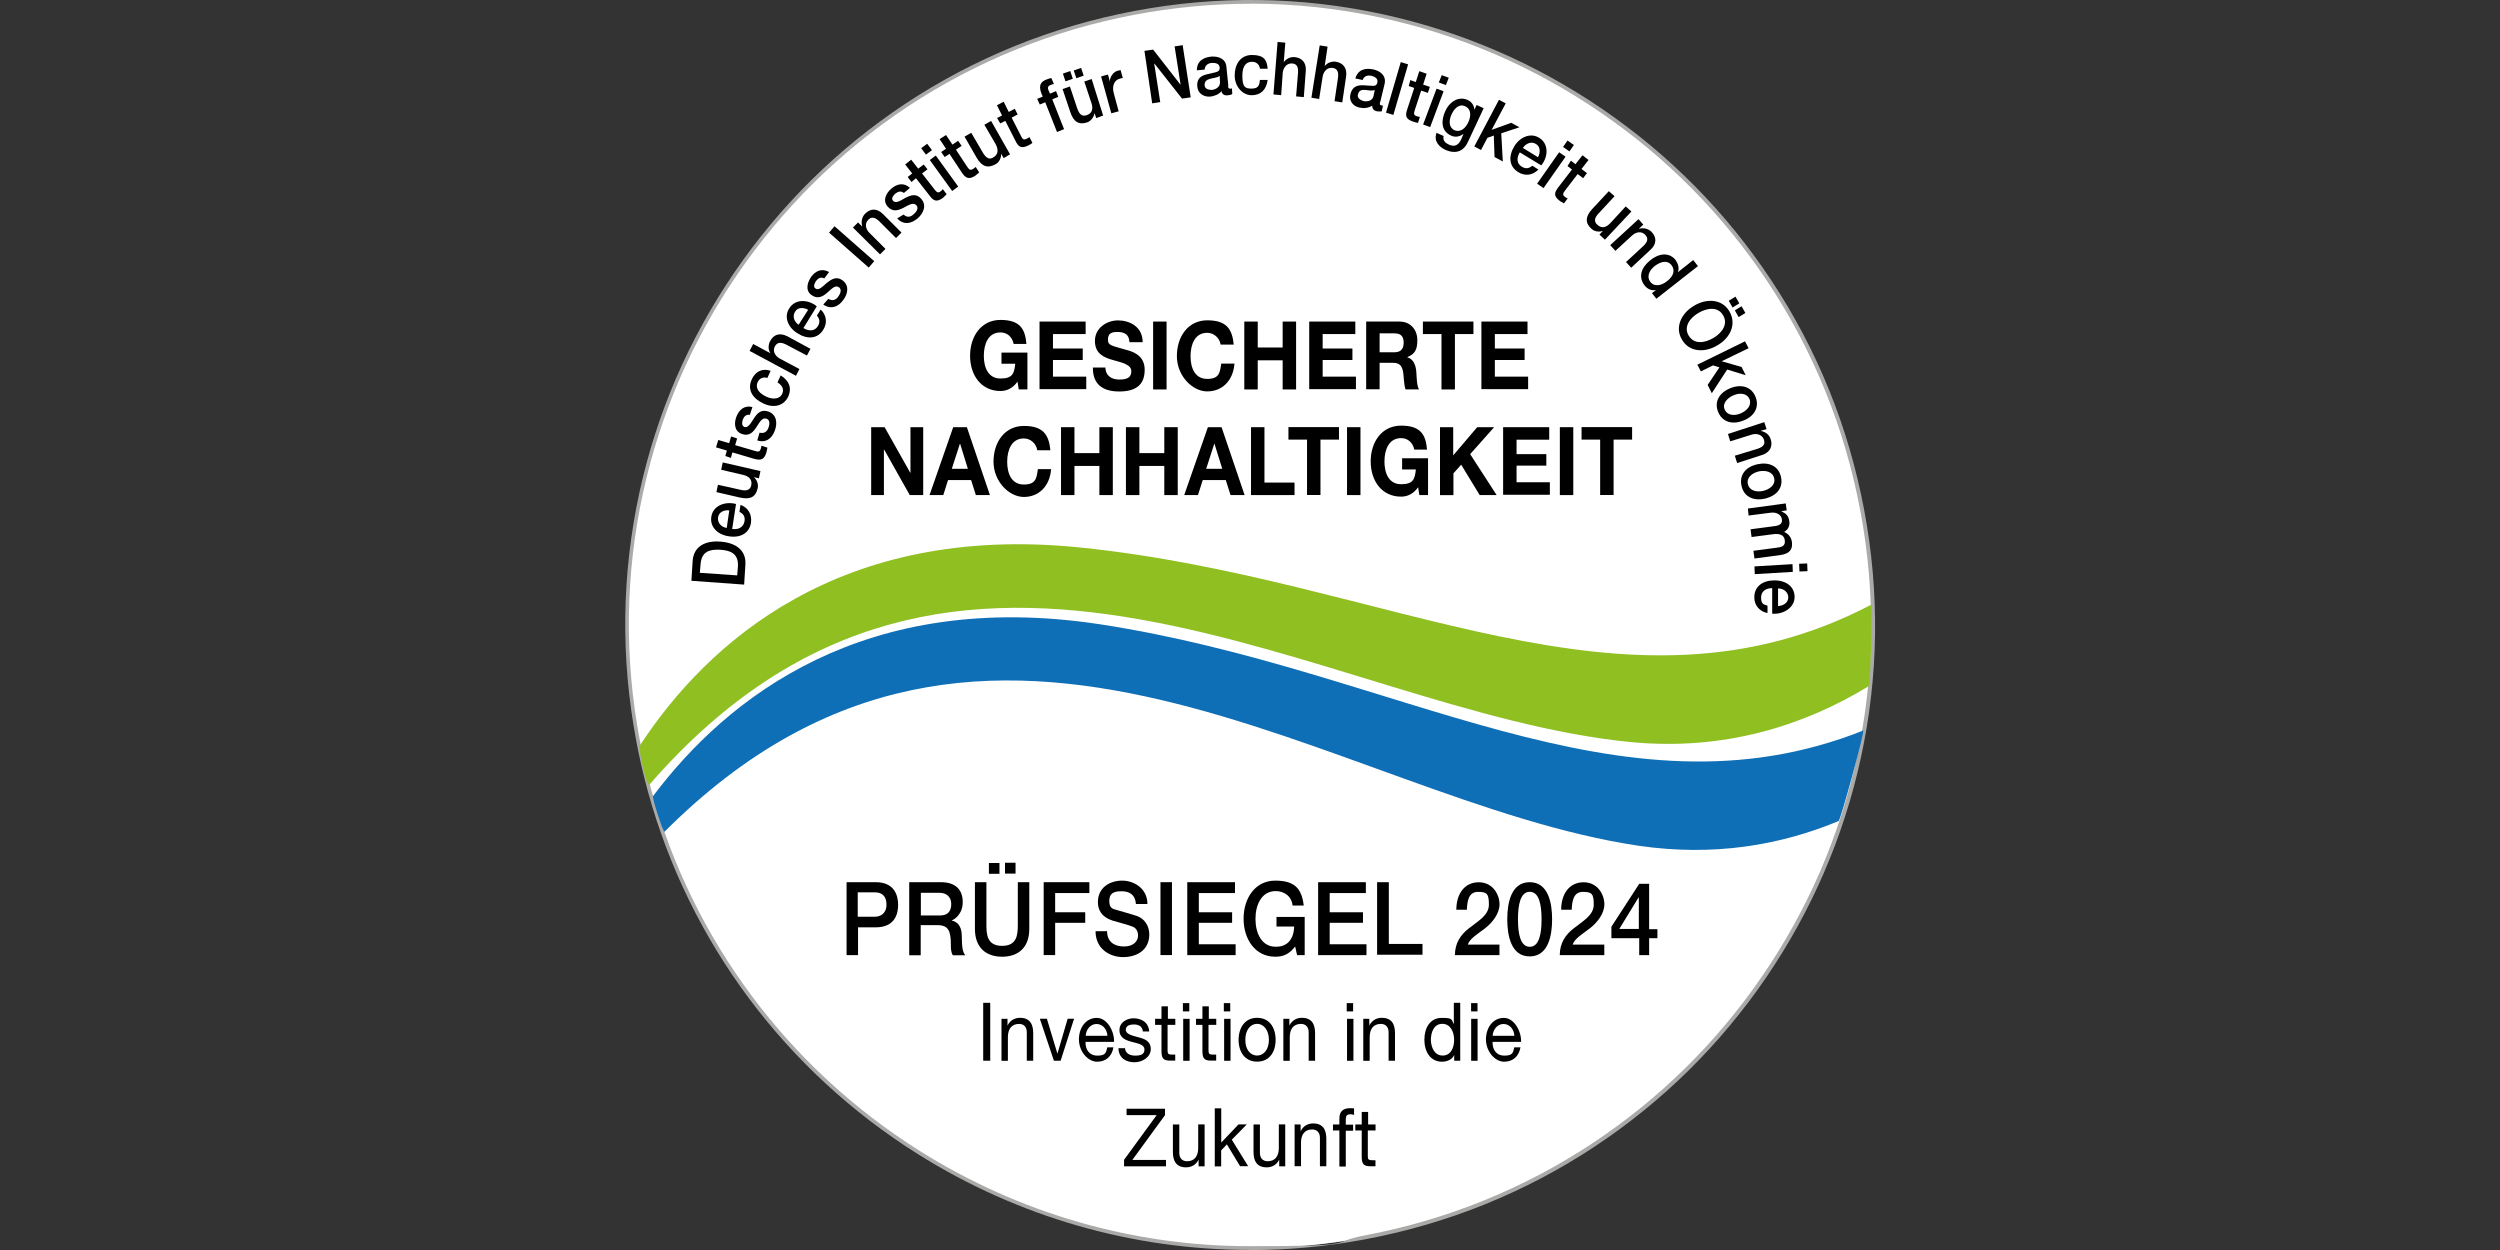
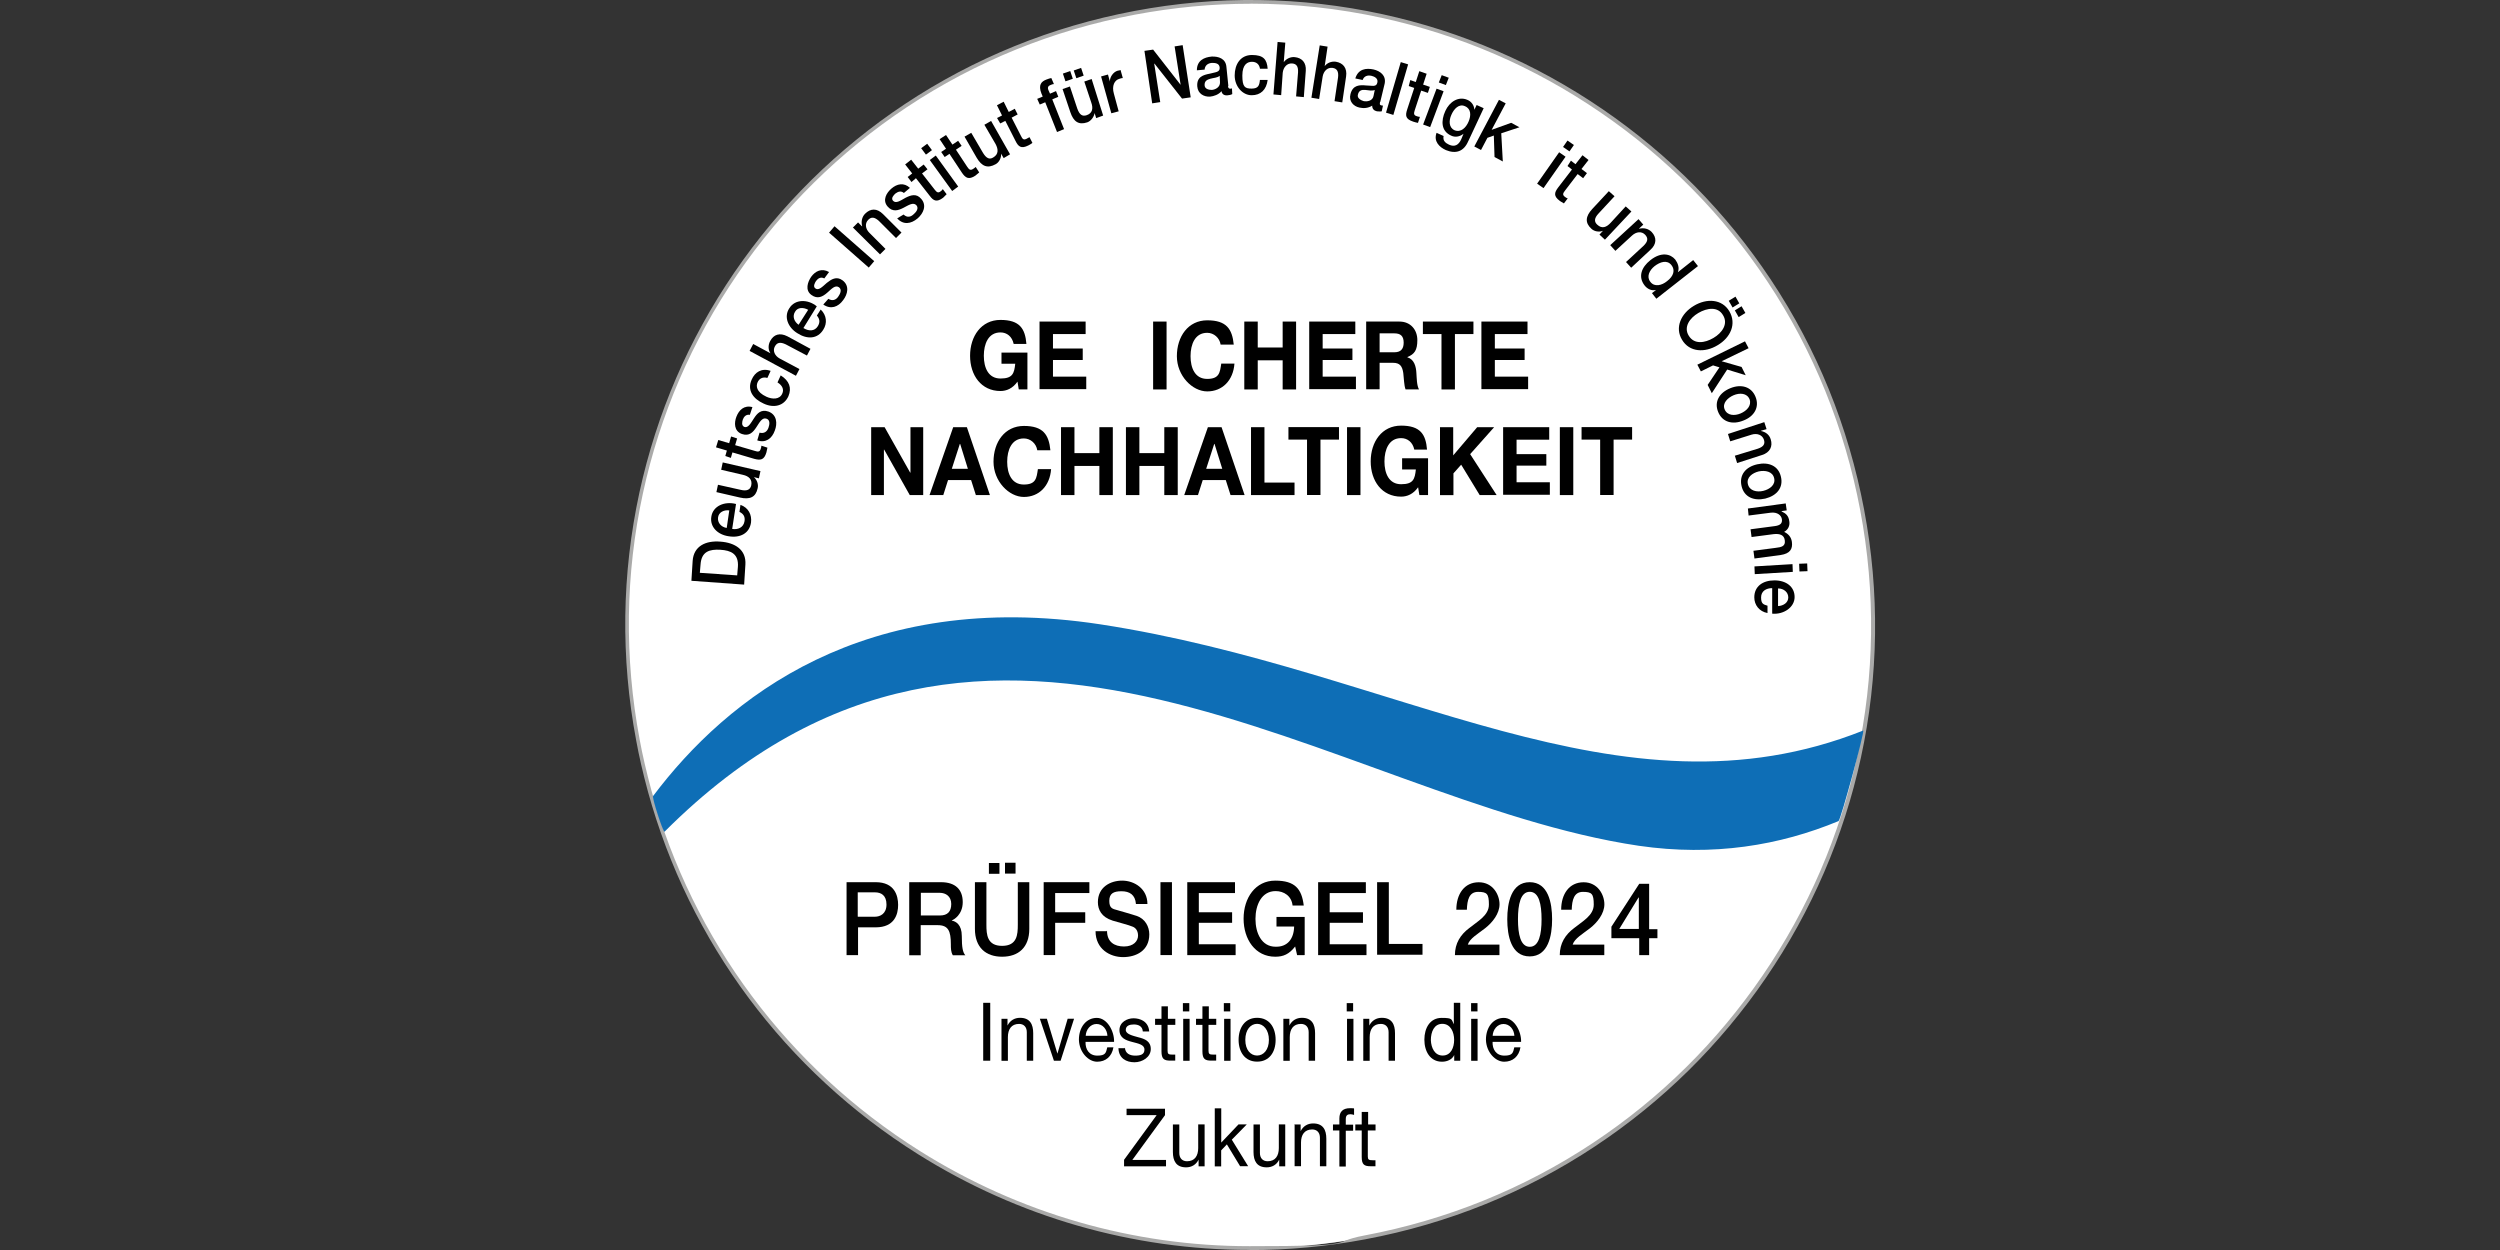
<svg xmlns="http://www.w3.org/2000/svg" id="Ebene_1" data-name="Ebene 1" version="1.1" width="3200" height="1600" viewBox="0 0 3200 1600">
  <rect x="0" y="0" width="3200" height="1600" fill="#333333" stroke="none" />
  <defs>
    <style>
      .cls-1 {
        fill: #8fbf21;
      }

      .cls-2 {
        fill: #fff;
      }

      .cls-3 {
        fill: #0e6eb6;
      }

      .cls-4 {
        fill: #aaaaa9;
      }

      .cls-5 {
        fill: #b2b2b2;
      }
    </style>
  </defs>
  <g>
    <g id="Ebene_1">
      <g id="Ebene_1-2" data-name="Ebene_1">
        <g id="Ebene_1-2">
          <path class="cls-5" d="M2383.5,652.9c81.5,432.9-203.5,849.4-636.5,931-410.4,77-806.5-175.7-915.4-571-5.7-21.3-11.1-43.4-15.1-65.5C735,514.5,1020.1,97.9,1452.7,16.4c432.4-81.5,849.4,203.5,931,636.5h0Z" />
          <g>
            <path class="cls-2" d="M2383.5,652.9c81.5,432.9-203.5,849.4-636.5,931-410.4,77-806.5-175.7-915.4-571-5.7-21.3-11.1-43.4-15.1-65.5C735,514.5,1020.1,97.9,1452.7,16.4c432.4-81.5,849.4,203.5,931,636.5h0Z" />
            <path class="cls-4" d="M1599.5,1599.9c-149.2,0-296-41.9-424.4-122.5-169.9-106.7-292.7-271.5-345.7-464-6.7-24.7-11.6-46.3-15.1-65.7-20-106.1-18.5-212.9,4.2-317.5,22-101,62.9-195.7,121.5-281.5,58.6-85.7,132-158.2,218.1-215.4,89.2-59.2,188.2-99.3,294.2-119.3,106-20,212.8-18.6,317.4,4.2,101,22,195.7,62.9,281.5,121.5,85.8,58.7,158.3,132.1,215.5,218.3,59.3,89.3,99.4,188.3,119.4,294.5,20,106.1,18.6,213-4.2,317.6-22,101-62.9,195.7-121.5,281.5-58.6,85.7-132.1,158.2-218.3,215.4-89.2,59.2-188.3,99.3-294.5,119.3-49.2,9.3-98.8,13.8-148.1,13.8h.1ZM1601,4.8c-49.3,0-98.7,4.7-147.9,13.9-105.4,19.9-203.9,59.8-292.5,118.6-85.6,56.9-158.6,128.9-216.9,214.1-58.3,85.3-98.9,179.4-120.7,279.8-22.6,104-24,210.2-4.2,315.6,3.5,19.3,8.5,40.7,15.1,65.3,52.7,191.3,174.8,355.1,343.6,461.2,127.7,80.2,273.6,121.8,421.9,121.8s98.2-4.5,147.1-13.7c105.5-19.9,204-59.8,292.7-118.6,85.7-56.9,158.7-128.9,216.9-214.1,58.3-85.2,98.9-179.3,120.8-279.8,22.6-104,24.1-210.2,4.2-315.7-19.9-105.5-59.8-204-118.7-292.7-56.9-85.7-128.9-158.7-214.2-216.9-85.3-58.3-179.4-98.9-279.8-120.8-55.4-12.1-111.4-18.1-167.6-18.1h0Z" />
          </g>
          <g>
-             <path class="cls-1" d="M819,954.3c86-131.5,256-285.1,563.6-253.5,396.5,40.5,697,238.4,1012.4,73.3,2-1.3-.9,102.9-2.9,104.1-83.1,50.8-185.6,83.1-304.3,71.7-393.1-38.1-862.6-398.5-1256.5,54.4-3.3,4.5-14.7-46.3-12.3-49.9h0Z" />
            <path class="cls-3" d="M835.9,1019c94.6-125.7,270.3-265.9,572.2-219.9,381.3,58.5,664.7,260.1,976.8,136,2.5-.9-28.7,114.7-31.6,115.9-75,31.1-160.1,45.5-255.6,31.6-387-57.3-830.6-435-1247.1-18-1.6,1.6-16.3-43.8-14.7-45.5h0v-.2h0Z" />
          </g>
          <g>
            <path d="M885,743.4l1.6-25.5c1.3-18.9,16.7-26.2,35.6-24.6,18.5,1.3,33.2,10.3,31.9,29.5l-1.6,25.5-67.6-4.9h0ZM943.6,736.4l.9-10.6c1.3-16.9-9-21.3-22.5-22.1s-24.2,2-25.3,18.9l-.9,10.6,47.9,3.3h-.1Z" />
            <path d="M937,677c7.3,1.3,14.7-1.6,16-9.9.9-5.7-1.3-9.4-6.5-11.9l1.3-9c10.3,3.7,14.7,12.7,13.5,22.6-2,13.9-13.9,20.1-28.7,17.6-13.9-2-24.2-11.9-22.1-25,2-13.9,17.2-20.1,31.6-16.3l-4.9,31.9h-.2ZM933.4,653.3c-7-.9-13.5,2.5-14.3,9-.9,6.5,3.7,12.3,11.1,13.5l3.3-22.6h0Z" />
            <path d="M973.4,602.9l-2,9.4-6.5-1.6h0c4.1,3.3,6.1,9.4,4.9,14.3-2.5,11.5-9.9,14.7-22.5,11.9l-30.3-7,2-9.4,29.1,6.5c8.2,2,12.3-.4,13.5-5.7,1.6-7.7-3.3-11.9-10.6-13.5l-27.9-6.5,2-9.4,48.3,11.1h0Z" />
            <path d="M928.4,583.7l2-7-13.9-4.1,2.9-9.4,13.9,4.1,2.5-8.6,7.7,2.5-2.5,8.6,25,7.3c4.1,1.3,6.5,1.6,7.7-2.5.4-1.3.9-2.5.9-4.1l7.7,2.5c-.4,2-.9,4.1-1.3,6.1-2.9,9.9-7.7,10.3-15.6,8.2l-27.9-8.2-2,7-7.3-2.5h.1Z" />
            <path d="M972.2,553.8c6.1,1.6,9.9-1.6,11.5-6.5,1.3-3.7,2.5-9.9-2.9-11.5s-8.6,4.9-12.7,11.1c-4.1,6.2-9,11.9-18.5,8.6-10.3-3.7-9.9-14.7-7-22.1,3.3-8.6,9.9-15.1,20.5-12.3l-3.3,9.9c-4.9-.9-7.7,2.5-9,6.1-.9,2.9-2,7.7,2,9.4,4.9,1.6,8.2-4.9,12.3-11.1,4-6.2,9-11.9,18.5-8.6,11.1,4.1,11.5,15.6,8.2,24.2-3.7,10.6-11.9,16.3-22.5,12.7l2.9-9.9h0Z" />
            <path d="M982,483.7c-5.7-1.6-10.3.9-12.3,5.7-2,4.5-2,12.3,11.5,18.5,7.3,3.3,16.7,3.7,20.1-4.1,2.5-5.3,0-10.6-6.1-14.3l4.1-9c11.1,7,14.3,16,9.9,26.6-5.7,12.7-18.9,15.6-31.9,9.4-13.5-6.1-21.3-17.2-15.1-30.7,4.1-9.4,12.7-15.1,24.2-11.1l-4.1,9h-.2,0Z" />
            <path d="M959.6,448.9l4.5-8.6,22.1,11.9h0c-2.9-4.1-3.3-10.3-.4-15.6,4.5-8.6,12.3-11.1,22.1-6.1l29.5,16-4.5,8.6-27.1-14.3c-7-3.3-11.1-2.5-13.9,2.5-3.3,5.7,0,12.3,6.1,15.6l25.3,13.5-4.5,8.6-59.4-31.9h.2Z" />
            <path d="M1028.4,419.9c6.5,4.1,14.3,4.5,18.5-2.5,2.9-4.9,2.5-9-1.3-13.5l4.9-7.7c7.7,7.3,8.6,17.6,3.3,25.8-7.3,11.9-20.5,12.7-33.2,4.5-11.9-7.3-17.6-20.9-10.3-31.9,7.3-11.9,23.7-11.9,35.2-2.5l-17.2,27.9h.1ZM1034.4,396.5c-6.1-3.3-13.5-3.3-16.7,2.5-3.7,5.7-1.3,12.7,4.5,16.7l12.3-19.2h0Z" />
            <path d="M1060.3,382.5c5.3,3.3,9.9,1.3,12.7-2.9,2-2.9,5.3-8.6.9-11.9-4.9-3.3-9.4,2-15.1,7-5.7,5-12.3,8.6-20.1,2.9-8.6-6.1-4.9-16.7-.4-23.3,5.3-7.3,13.5-11.5,22.9-6.1l-6.1,8.2c-4.5-2.5-8.2,0-10.6,3.3-1.6,2.5-4.1,7-.9,9.4,4.1,3.3,9-2,14.7-7,5.7-4.5,12.3-9,20.1-3.3,9.4,7,6.5,18,.9,25.3-6.5,9-16,12.3-25.5,5.7l6.5-7.3h0,0Z" />
            <path d="M1061.2,297.8l7-8.2,50.8,44.7-7,8.2-50.8-44.7Z" />
            <path d="M1091.8,291.2l6.5-6.5,4.9,4.9h.4c-1.6-5.7-.4-11.9,3.7-16,7-7,15.1-7.3,22.9.4l23.7,23.7-7,7-21.7-21.7c-5.7-5.3-9.9-5.7-13.9-1.6-4.5,4.5-3.7,11.5,1.6,16.7l20.5,20.5-7,7-34.8-34.5h.3Z" />
            <path d="M1156.5,274.5c4.5,4.5,9.4,3.3,13.1-.4,2.9-2.5,7-7.3,3.3-11.5-4.1-4.1-9.9,0-16.3,3.3s-13.9,6.1-20.5-1.6c-7-8.2-1.3-17.6,4.9-22.9,7-6.1,16-8.2,23.7-.9l-7.7,6.5c-4.1-3.3-7.7-1.6-11.1.9-2,2-5.7,5.7-2.9,9,3.7,4.1,9.4,0,16-3.7,6.5-3.3,13.9-6.1,20.1,1.3,7.7,8.6,2.5,18.9-4.5,25-8.6,7.3-18.5,8.6-26.2,0l8.2-4.9h-.1Z" />
            <path d="M1161.9,226.5l5.7-4.5-9-11.5,7.7-6.1,9,11.5,7-5.3,4.9,6.1-7,5.3,16,20.5c2.9,3.7,4.5,4.9,7.7,2.5,1.3-.9,2-1.6,2.9-2.9l4.9,6.5-4.5,4.5c-8.2,6.1-12.3,4.1-17.2-2.5l-17.6-22.5-5.7,4.9-4.9-6.5h0Z" />
            <path d="M1179.1,189.7l7.7-5.7,6.1,8.2-7.7,5.7-6.1-8.2ZM1190.1,204.8l7.7-5.7,28.7,39.7-7.7,5.7-28.7-39.7Z" />
            <path d="M1204.8,194.5l6.1-4.1-8.2-12.3,8.2-5.3,8.2,12.3,7.3-4.9,4.5,6.5-7.3,4.9,14.3,21.7c2.5,3.7,4.1,5.3,7.7,2.9,1.3-.9,2.5-1.6,3.3-2.5l4.5,7c-1.6,1.3-3.3,2.9-4.9,4.1-8.6,5.7-12.7,2.9-17.2-3.7l-16-24.2-6.1,4.1-4.5-6.5h0Z" />
            <path d="M1292.9,197.5l-8.2,4.9-3.3-5.7h0c.4,5.3-2.5,11.1-7,13.5-10.3,5.7-17.6,2.9-24.2-8.2l-15.6-27.1,8.6-4.9,15.1,25.8c4.5,7.3,8.6,8.6,13.1,5.7,7-4.1,6.5-10.6,2.9-17.2l-14.3-24.6,8.6-4.9,24.2,42.6h0Z" />
            <path d="M1276.1,151.1l6.5-3.3-6.5-13.1,8.6-4.5,6.5,13.1,7.7-4.1,3.7,7.3-7.7,4.1,11.9,23.3c2,4.1,3.3,5.7,7.3,3.7,1.3-.9,2.5-1.3,3.7-2l3.7,7.3c-1.6,1.3-3.7,2.5-5.3,3.3-9,4.5-12.7,1.6-16.3-5.7l-13.1-25.8-6.5,3.3-4.1-7h.2,0Z" />
            <path d="M1327.7,126.5l7-2.9-1.6-3.7c-4.5-11.5,0-15.6,6.1-18,2.9-1.3,4.9-1.6,6.5-2l3.3,7.7c-1.3,0-2.5.4-4.5,1.3-2.5.9-4.1,2.9-2.5,6.5l2,4.5,7.7-3.3,2.9,7.3-7.7,3.3,15.1,38.1-9,3.7-15.1-38.1-7,2.9-3.3-7.3h0,0Z" />
            <path d="M1412.1,147.9l-9,3.3-2-6.5h0c-.9,5.3-4.9,10.3-9.4,11.9-11.1,3.7-17.6-.9-21.7-13.1l-9.9-29.5,9.4-3.3,9.4,28.2c2.9,8.2,6.5,10.3,11.9,8.6,7.7-2.5,8.6-9,6.1-16l-9-27.1,9.4-3.3,14.7,46.7h0ZM1363.8,104.1l-3.3-9.9,9.4-3.3,3.3,9.9-9.4,3.3ZM1383.8,86.9l3.3,9.9-9.4,3.3-3.3-9.9,9.4-3.3Z" />
            <path d="M1409.2,97.9l9-2.5,2.5,9h0c-.4-5.3,4.1-12.3,9.9-13.9,2-.4,2.9-.4,3.7-.9l2.9,10.3c-1.3,0-2.9.4-4.1.9-6.5,1.6-10.3,9-7.3,19.2l6.1,22.5-9.4,2.5-13.1-47.1h0Z" />
            <path d="M1464.9,65.1l11.1-1.6,35.2,45.1h0l-7.7-49.2,10.3-1.6,10.3,66.8-11.1,1.6-35.2-44.7h-.4l7.7,49.2-10.3,1.6-9.9-67.1h0Z" />
            <path d="M1571.9,109.8c0,2.5.9,3.7,2.5,3.7s1.3,0,2.5-.4l.4,7.3c-1.3.9-4.5,1.6-6.1,1.6-4.1.4-7-1.3-7.7-5.3-3.7,4.5-9.9,6.5-14.7,7-7.7.4-15.6-3.7-16.3-13.1-.9-12.3,7.7-14.7,16-16.3,7-2,13.1-1.6,12.7-7.7-.4-5.7-5.7-6.1-9.9-6.1-5.3.4-9,3.3-9.4,8.6l-9.9.9c0-12.7,9.4-16.7,18.9-17.6,8.6-.4,18,2.5,18.9,13.1l2.5,24.6h-.2,0ZM1561.1,97.1c-2.9,2.5-7.7,2.5-11.9,3.7s-7.7,2.9-7.3,8.6c.4,4.9,6.1,5.7,9.4,5.7,4.1-.4,10.6-3.3,10.3-9.9l-.4-8.2h0Z" />
            <path d="M1612.8,88.1c-.9-6.1-4.9-9-10.3-9s-12.3,2.9-12.3,17.6,3.3,16.7,11.9,16.7,9.9-4.1,10.6-11.1h9.9c-1.6,12.7-9,19.6-20.5,19.6s-21.7-11.1-21.7-25.3,7.3-26.2,22.1-26.2,19.2,5.7,20.1,17.6h-9.9.1Z" />
            <path d="M1635.3,53.7l9.9.9-2,25h0c2.9-4.1,8.2-7,13.9-6.5,9.4.9,15.1,7,14.3,17.6l-2.5,33.6-9.9-.9,2.5-30.7c.4-7.7-2-11.1-7.7-11.5-6.5-.4-11.1,4.9-11.9,11.9l-2,28.7-9.9-.9,5.3-67.1h-.2,0Z" />
            <path d="M1689.4,58.1l9.9,1.6-3.7,25h0c2.9-4.1,8.6-6.5,14.3-5.7,9.4,1.6,14.7,8.2,13.1,18.9l-4.9,33.2-9.9-1.6,4.5-30.3c.9-7.7-1.3-11.5-7-12.3-6.5-.9-11.5,4.1-12.7,11.1l-4.5,28.7-9.9-1.6,10.6-66.8h0Z" />
            <path d="M1766.4,130.7c-.4,2.5-.4,3.7,1.3,4.1.4,0,1.3.4,2.5.4l-1.6,7.3c-1.6.4-4.9,0-6.1,0-3.7-.9-6.1-2.9-6.1-7.3-4.9,3.3-11.1,3.7-16.3,2.5-7.7-1.6-13.9-8.2-11.5-17.2,2.9-11.9,11.9-11.9,20.1-11.1,7.3,0,13.1,2.5,14.3-3.7,1.3-5.3-3.7-7.7-7.3-8.6-5.3-1.3-9.9.4-11.5,5.3l-9.4-2c3.7-12.3,13.9-13.5,23.3-11.5,8.6,2,16.3,7.7,14.3,18l-5.7,23.7h-.2ZM1759.8,115.1c-3.3,1.6-8.2.4-12.3,0s-8.2.4-9.4,6.1c-1.3,4.5,4.1,7.3,7.3,8.2,4.1.9,11.5,0,12.7-6.5l1.6-7.7h0,0Z" />
            <path d="M1793,79.5l9.4,2.9-18.9,64.7-9.4-2.9,18.9-64.7h0Z" />
            <path d="M1805.2,102.5l7,2.5,4.5-13.9,9.4,3.3-4.5,13.9,8.6,2.9-2.5,7.7-8.6-2.9-8.2,25c-1.3,4.1-1.6,6.5,2.5,7.7,1.3.4,2.5.9,4.1.9l-2.5,7.7c-2-.4-4.1-.9-6.1-1.6-9.9-3.3-10.3-7.7-7.7-15.6l9-27.5-7-2.5,2-7.7h0,0Z" />
            <path d="M1838.8,113.5l9,3.3-17.2,45.9-9-3.3,17.2-45.9h0ZM1845.4,96.2l9,3.3-3.7,9.4-9-3.3,3.7-9.4Z" />
            <path d="M1879.4,180.6c-5.7,13.5-16,16.7-28.7,11.5-8.2-3.7-16-11.1-11.9-22.1l9,4.1c-1.3,6.1,2.5,9,7,11.1,7.3,3.3,12.3.4,15.6-7l2.9-7h0c-4.5,3.7-10.6,4.9-15.6,2.5-13.1-5.7-13.5-18.9-7.7-31.6,5.3-11.9,16.9-19.2,28.2-14.3,4.9,2,8.6,6.5,9,12.7h0l2.9-6.1,9,4.1-19.7,42.2h0ZM1879.8,155.6c3.3-7.7,3.3-16.3-4.5-19.6-7.7-3.7-14.3,3.3-17.6,11.1-3.3,7.3-3.3,16.3,4.1,19.6,8.2,3.3,14.7-3.3,18-11.1h0Z" />
            <path d="M1918.7,127.8l8.6,4.5-18,33.9,25-9,10.6,5.7-23.3,7.7,2,36.1-10.6-5.7-.9-27.5-8.2,2.9-8.2,15.6-8.6-4.5,31.6-59.8h0,0Z" />
-             <path d="M1945.4,194.9c-4.1,6.5-4.5,14.3,2.5,18.5,4.9,2.9,9,2.5,13.5-1.3l7.7,4.9c-7.3,7.7-17.6,8.6-25.8,3.3-11.9-7.3-12.7-20.5-4.9-33.2,7.3-11.9,20.9-17.6,31.9-10.6,11.9,7.3,11.9,23.7,2.5,35.2l-27.5-16.7h0ZM1968.7,201.1c3.3-6.1,2.9-13.5-2.5-16.7-5.7-3.7-12.7-1.3-16.9,4.9l19.2,11.9h.1Z" />
            <path d="M1995.7,194.9l8.2,5.7-28.2,40.2-8.2-5.7,28.2-40.2ZM2006.4,179.9l8.2,5.7-5.7,8.2-8.2-5.7,5.7-8.2Z" />
            <path d="M2010.9,205.7l5.7,4.5,9-11.5,7.7,6.1-9,11.5,7,5.3-4.9,6.5-7-5.3-16,20.9c-2.9,3.7-3.7,5.7-.4,8.2,1.3.9,2,1.6,3.7,2l-4.9,6.5c-1.6-1.3-3.7-2-5.3-3.3-8.2-6.1-7-10.6-2-17.2l17.6-22.9-5.7-4.5,4.5-7h0v.2h0Z" />
            <path d="M2054.3,306.8l-7-6.5,4.5-4.9h0c-4.9,2-11.1.9-14.7-2.5-8.6-7.7-7.7-16,.9-25.3l21.3-22.9,7.3,6.5-20.5,22.1c-5.7,6.1-5.7,10.6-1.6,14.3,6.1,5.7,11.9,3.3,17.2-2.5l19.2-20.9,7.3,6.5-33.9,36.1h0,0Z" />
            <path d="M2097.3,280.5l6.1,7-5.3,4.9v.4c6.1-1.6,11.9,0,16,4.1,6.6,7,6.6,15.6-1.6,22.9l-24.6,22.9-6.6-7.3,22.6-20.9c5.3-5.3,6.1-9.4,2-13.9-4.5-4.9-11.5-4.1-16.9.9l-21.3,19.6-6.6-7.3,36.1-33.2h.2,0Z" />
            <path d="M2120.2,382.5l-5.7-7.3,5.3-4.1h0c-6.1,1.6-11.5-1.6-14.7-5.7-8.6-11.1-4.1-23.3,7.3-32.3,13.9-11.1,25.8-8.2,31.9-.9,3.3,4.5,5.7,10.6,3.3,16.3h0l19.7-15.6,6.1,7.7-53.3,41.8h0ZM2112.5,360.8c5.3,7,14.7,4.5,21.3-.9,8.6-6.5,10.6-14.3,5.7-20.5-5.7-7.3-14.7-4.1-21.7,1.3-6.6,5.3-10.6,13.5-5.3,20.1h0Z" />
            <path d="M2198.5,441.9c-16.3,9.9-36.1,9-45.5-7-9.5-15.6-1.3-33.6,15.1-43.4,16.3-9.9,36.1-9,45.5,7,9.4,16,1.6,33.6-15.1,43.4ZM2173.9,400.6c-11.1,6.5-19.2,18-12.3,29.1,7,11.5,20.5,9.4,31.6,2.9,11.1-6.5,19.2-18,12.3-29.1-6.6-11.5-20.5-9.4-31.6-2.9ZM2212.8,385l8.6-5.3,4.9,8.6-8.6,5.3-4.9-8.6ZM2234.1,400.6l-8.6,5.3-4.9-8.6,8.6-5.3,4.9,8.6Z" />
            <path d="M2233.7,437.1l4.5,8.6-34.5,16.7,25.5,7.3,5.3,10.6-23.7-7.3-19.7,30.3-5.3-10.6,15.1-22.5-8.2-2.5-15.6,7.7-4.5-8.6,61-29.9h.1Z" />
            <path d="M2214.8,496.9c13.9-5.7,27.1-2,32.3,11.1,5.3,13.1-1.6,25-15.6,30.3-13.9,5.7-27.1,2-32.3-11.1-5.3-13.1,1.6-24.6,15.6-30.3ZM2228,529.2c7.7-3.3,14.3-9.9,11.5-18-3.3-8.2-12.7-8.6-20.5-5.3-7.7,3.3-14.7,10.3-11.5,18,3.3,8.2,12.7,8.6,20.5,5.3Z" />
            <path d="M2258.3,540.3l2.9,9-7,2v.4c6.1,1.3,10.6,4.9,12.3,10.6,2.9,9-.9,16.9-11.1,20.1l-31.9,10.3-2.9-9.4,29.5-9c7.3-2.5,9.5-6.1,7.7-11.5-2-6.1-8.6-8.6-15.6-6.5l-27.5,8.6-2.9-9.4,46.3-15.1h.2Z" />
            <path d="M2249.3,594.3c14.7-3.3,27.1,2,30.3,16,3.3,13.9-5.3,24.2-20.1,27.9-14.7,3.3-27.1-2-30.3-16-3.3-14.3,5.3-24.6,20.1-27.9ZM2257,628.3c8.2-2,16-7.7,13.9-16.3-2-8.6-11.5-10.3-19.7-8.6-8.2,2-16,7.7-13.9,16.3,2,8.6,11.5,10.6,19.7,8.6Z" />
            <path d="M2285.7,644.3l1.3,9-6.6.9v.4c5.3,2.5,9,5.3,9.9,12.7.9,5.3-1.3,10.6-6.6,13.5,5.3,2.5,9,6.5,9.9,12.7,1.3,9.4-2.5,15.1-14.3,16.9l-33.6,4.5-1.3-9.9,28.2-3.7c7.7-.9,13.1-2,11.9-9.9-.9-6.5-6.1-8.6-14.3-7.7l-28.2,3.7-1.3-9.9,31.1-4.1c6.6-.9,9.9-3.3,9-9-.9-4.9-5.7-9-13.9-8.2l-28.7,3.7-.9-9,48.3-6.5h.3,0Z" />
            <path d="M2294.4,722.1l.4,9.9-48.7,2.9-.4-9.9,48.7-2.9ZM2313.2,721.2l.4,9.9-10.3.4-.4-9.9,10.3-.4Z" />
            <path d="M2268.5,752.8c-7.7,0-14.3,3.7-14.3,11.9s2.9,9,8.2,10.6v9.4c-10.6-2-16.9-10.3-16.9-20.1,0-13.9,10.6-21.7,25.8-21.7s25.8,8.2,25.8,21.3-13.9,22.6-28.7,21.3v-32.7h0ZM2275.9,775.8c7-.4,13.1-4.5,13.1-11.1s-5.7-11.5-13.1-11.5v22.6h0Z" />
          </g>
          <g>
            <path d="M1302.3,488.6c-6.1,8.6-13.9,11.9-21.7,11.9-24.6,0-38.9-20.1-38.9-45.1s14.3-45.9,38.9-45.9,31.6,11.1,33.2,30.7h-16.3c-2-9.4-8.6-14.7-16.9-14.7-15.6,0-21.3,14.7-21.3,29.9s5.7,29.1,21.3,29.1,17.6-6.5,18.9-18.9h-17.6v-14.3h33.2v47.1h-11.1l-1.6-9.9h0Z" />
            <path d="M1330.2,411.6h59.4v16h-41.8v18.5h38.1v14.7h-38.1v21.3h42.6v16h-59.8v-86.4h-.4Z" />
-             <path d="M1414.9,469.8c0,11.5,8.2,16,17.6,16s15.6-2,15.6-10.6-11.9-11.1-23.3-14.3c-11.9-3.3-23.3-8.2-23.3-24.6s15.1-26.2,29.5-26.2,31.6,7.7,31.6,27.9h-16.9c-.4-10.6-7.3-13.1-15.6-13.1s-11.9,2.5-11.9,9.9,3.7,7.3,23.7,13.1c5.7,1.6,23.3,5.7,23.3,25.3s-11.5,27.9-32.7,27.9-33.9-9.4-33.6-30.7h16v-.4h0Z" />
            <path d="M1476,411.6h17.2v86.9h-17.2v-86.9h0Z" />
            <path d="M1562.4,441.1c-1.3-8.6-8.6-15.1-17.2-15.1-15.6,0-21.3,14.7-21.3,29.9s5.7,29.1,21.3,29.1,16.3-8.2,18-19.6h16.9c-1.6,21.7-15.6,35.6-34.8,35.6s-38.9-20.1-38.9-45.1,14.3-45.9,38.9-45.9,31.9,11.1,33.9,31.1h-16.9,0Z" />
            <path d="M1592.7,411.6h17.2v33.2h31.9v-33.2h17.2v86.9h-17.2v-37.3h-31.9v37.3h-17.2v-86.9h0Z" />
            <path d="M1675.8,411.6h59v16h-41.8v18.5h38.1v14.7h-38.1v21.3h42.6v16h-59.8v-86.4h0Z" />
            <path d="M1748.7,411.6h42.6c14.3,0,22.9,10.6,22.9,23.7s-3.7,18-12.7,21.7v.4c8.6,2.5,11.1,11.5,11.5,20.5.4,5.3.4,15.6,3.3,20.5h-17.2c-2-5.3-2-13.9-2.9-20.9-1.3-9-4.5-13.1-13.1-13.1h-17.2v33.9h-17.2v-86.9h0ZM1765.9,450.9h18.9c7.7,0,11.9-3.7,11.9-12.3s-4.1-11.9-11.9-11.9h-18.9v24.2h0Z" />
            <path d="M1845,427.6h-23.7v-16h64.7v16h-23.7v70.9h-17.2v-70.9h0Z" />
            <path d="M1896.2,411.6h59v16h-41.8v18.5h38.1v14.7h-38.1v21.3h42.6v16h-59.8v-86.4h0Z" />
            <path d="M1115.1,546.8h17.2l32.7,58.1h.4v-58.1h16.3v86.9h-17.2l-32.7-58.1h-.4v58.1h-16.3v-86.9Z" />
            <path d="M1220,546.8h17.6l29.5,86.9h-18l-6.1-19.2h-29.5l-6.1,19.2h-17.6l30.3-86.9h0ZM1218.4,600.1h20.5l-9.9-31.9h-.4l-10.3,31.9h0Z" />
            <path d="M1327.7,576.3c-1.3-8.6-8.6-15.1-17.2-15.1-15.6,0-21.3,14.7-21.3,29.9s5.7,29.1,21.3,29.1,16.3-8.2,18-19.7h16.9c-1.6,21.7-15.6,35.6-34.8,35.6s-38.9-20.1-38.9-45.1,14.3-45.8,38.9-45.8,31.9,11.1,33.9,31.1h-16.9,0Z" />
            <path d="M1358.1,546.8h17.2v33.2h31.9v-33.2h17.2v86.9h-17.2v-37.3h-31.9v37.3h-17.2v-86.9Z" />
            <path d="M1441.2,546.8h17.2v33.2h31.9v-33.2h17.2v86.9h-17.2v-37.3h-31.9v37.3h-17.2v-86.9Z" />
            <path d="M1546,546.8h17.6l29.5,86.9h-18l-6.1-19.2h-29.5l-6.1,19.2h-17.6l30.3-86.9h0ZM1544,600.1h20.5l-9.9-31.9h-.4l-10.3,31.9h0Z" />
            <path d="M1601.3,546.8h17.2v70.9h38.5v16h-55.7v-86.9h0Z" />
            <path d="M1672.9,562.7h-23.7v-16h64.7v16h-23.7v70.9h-17.2v-70.9h0Z" />
            <path d="M1724.2,546.8h17.2v86.9h-17.2v-86.9Z" />
            <path d="M1815.1,623.8c-6.1,8.6-13.9,11.9-21.7,11.9-24.6,0-38.9-20.1-38.9-45.1s14.3-45.8,38.9-45.8,31.6,11.1,33.2,30.7h-16.3c-2-9.4-8.6-14.7-16.9-14.7-15.6,0-21.3,14.7-21.3,29.9s5.7,29.1,21.3,29.1,17.6-6.5,18.9-18.9h-17.6v-14.3h33.2v47.1h-11.1l-1.6-9.9h0Z" />
            <path d="M1842.9,546.8h17.2v36.1l30.7-36.1h21.7l-30.7,34.5,33.9,52.4h-21.7l-23.7-38.9-9.9,11.1v27.9h-17.2v-86.9h-.4,0Z" />
            <path d="M1924,546.8h59v16h-41.8v18.5h38.1v14.7h-38.1v21.3h42.6v16h-59.8v-86.4h0Z" />
            <path d="M1996.6,546.8h17.2v86.9h-17.2v-86.9Z" />
            <path d="M2047.7,562.7h-23.3v-16h64.7v16h-23.7v70.9h-17.2v-70.9h-.5Z" />
          </g>
          <g>
            <path d="M1083.6,1129.2h37.3c24.2,0,28.7,17.2,28.7,29.1s-4.5,28.7-28.7,28.7h-22.6v35.6h-14.7v-93.3h0ZM1098.3,1173.4h21.7c6.5,0,14.7-3.7,14.7-15.6s-7-15.6-14.7-15.6h-22.1v31.1h.4,0Z" />
            <path d="M1163.9,1129.2h40.5c18.5,0,27.9,9.4,27.9,25.5s-11.5,22.6-13.9,23.3v.4c4.9.9,12.7,4.9,12.7,19.7s1.3,20.9,4.5,24.6h-16c-2.5-4.1-2.5-9-2.5-13.9,0-17.2-3.3-24.6-16.9-24.6h-21.7v38.5h-14.7v-93.3h.1ZM1179.1,1171.8h24.2c9.4,0,14.3-4.9,14.3-14.7s-7-14.3-14.7-14.3h-24.2v29.1h.4,0Z" />
            <path d="M1247.9,1129.2h14.7v54.4c0,12.7.9,27.1,20.1,27.1s20.1-14.3,20.1-27.1v-54.4h14.7v59.8c0,23.7-13.9,35.6-34.8,35.6s-34.8-11.9-34.8-35.6v-59.8h0ZM1265.8,1118.5v-13.9h13.5v13.9h-13.5ZM1299.9,1104.3v13.9h-13.5v-13.9h13.5Z" />
            <path d="M1335.9,1129.2h58.5v13.9h-43.8v24.6h38.5v13.5h-38.5v41.3h-14.7v-93.3h0Z" />
            <path d="M1417,1191.4c0,14.3,9.4,20.1,21.7,20.1s18-7,18-13.9-3.7-10.3-7-11.5c-6.1-2.5-13.5-4.1-25.5-7.7-14.3-4.5-18.9-13.9-18.9-23.7,0-18.9,15.6-27.5,31.1-27.5s32.3,10.3,32.3,29.9h-14.7c-.9-11.9-8.2-16.3-18.5-16.3s-15.6,2.9-15.6,12.3,4.1,10.3,10.3,11.9c1.3.4,20.1,5.7,24.6,7.3,11.1,3.7,16.3,13.9,16.3,23.7,0,20.9-16.9,29.1-33.6,29.1s-35.2-10.3-35.2-33.2h14.3v-.4h.3Z" />
            <path d="M1485.4,1129.2h14.7v93.3h-14.7v-93.3Z" />
            <path d="M1519.8,1129.2h61v13.9h-46.3v24.6h42.6v13.5h-42.6v27.5h47.1v13.9h-61.9v-93.3h0Z" />
            <path d="M1669.7,1222.6h-9.4l-2.5-11.1c-7.7,9.9-15.1,13.1-25.5,13.1-25.5,0-40.5-22.1-40.5-48.7s15.1-48.7,40.5-48.7,33.9,10.6,36.5,31.9h-14.3c-1.3-12.3-11.1-18.5-21.7-18.5-18,0-25.8,17.6-25.8,35.6s7.7,35.6,25.8,35.6c15.1.4,23.3-9.9,23.7-25.8h-22.6v-12.3h36.1v48.7h-.4.1Z" />
            <path d="M1687.3,1129.2h61v13.9h-46.3v24.6h42.6v13.5h-42.6v27.5h47.1v13.9h-61.9v-93.3h0Z" />
            <path d="M1763,1129.2h14.7v79h43.1v13.9h-58.1v-93h.4,0Z" />
            <path d="M1919.2,1222.6h-56.9c0-15.1,7-26.2,18.5-34.8,10.6-8.6,25-16,25-29.9s-2.5-16.3-13.9-16.3-13.9,10.3-14.3,22.9h-13.5c0-20.1,10.3-35.2,28.7-35.2s26.6,16.3,26.6,28.2-9,23.3-18.5,30.7c-9.4,7.3-19.7,13.1-22.1,20.9h40.5v13.5h0Z" />
            <path d="M1986.7,1176.7c0,20.9-4.9,47.5-28.7,47.5s-28.7-26.6-28.7-47.5,4.9-47.5,28.7-47.5,28.7,26.6,28.7,47.5ZM1973.2,1176.7c0-19.2-3.3-35.2-15.1-35.2s-15.1,16-15.1,35.2,3.3,35.2,15.1,35.2,15.1-16,15.1-35.2Z" />
            <path d="M2053.4,1222.6h-56.9c0-15.1,7-26.2,18.5-34.8,10.6-8.6,25-16,25-29.9s-2.5-16.3-13.9-16.3-13.9,10.3-14.3,22.9h-13.5c0-20.1,10.3-35.2,28.7-35.2s26.6,16.3,26.6,28.2-9,23.3-18.5,30.7c-9.4,7.3-19.7,13.1-22.1,20.9h40.5v13.5h0Z" />
            <path d="M2121.5,1200.9h-10.6v21.7h-12.7v-21.7h-35.6v-14.7l35.6-54.9h12.7v58.1h10.6v11.5h0ZM2072.7,1189h25v-40.2h-.4l-24.6,40.2h0Z" />
            <path d="M1258.5,1283.6h9v74.1h-9v-74.1Z" />
            <path d="M1282.3,1304.1h7.3v8.6h0c3.3-6.5,9-9.9,16-9.9,12.7,0,16.9,8.2,16.9,19.7v35.2h-8.2v-36.5c0-6.5-3.7-10.6-9.9-10.6-9.9,0-14.3,7-14.3,16.9v30.3h-8.2v-53.7h.5,0Z" />
            <path d="M1357.6,1357.7h-8.6l-18-53.7h9l13.5,44.7h0l13.1-44.7h8.2l-17.2,53.7h0Z" />
            <path d="M1425.2,1340.5c-2,11.9-9.9,18.5-20.9,18.5s-22.9-11.9-23.3-28.2c0-16,9.4-27.9,22.9-27.9s22.6,17.6,22.1,30.7h-36.5c-.4,9.4,4.5,17.6,15.1,17.6s11.1-3.7,12.7-10.6h7.9,0ZM1417.5,1325.8c-.4-8.2-6.1-15.1-13.9-15.1s-13.5,7-13.9,15.1h27.9,0Z" />
            <path d="M1439.9,1340.9c.4,7.7,6.5,10.3,13.1,10.3s11.9-1.3,11.9-7.7-7.7-7.7-16-9.9c-7.7-2-16-4.9-16-15.1s9.9-15.1,18-15.1,19.2,3.7,20.1,16.9h-8.2c-.4-7-6.1-9-11.5-9s-10.3,1.6-10.3,7,8.6,7.3,16,9.4c8.2,2,16,4.9,16,15.1s-10.6,16.9-20.9,16.9-20.1-4.9-20.5-18h8.2v-.4h0v-.2h0Z" />
            <path d="M1494.5,1304.1h9.9v7.7h-9.9v33.2c0,4.1,1.3,4.9,6.1,4.9h3.7v7.7h-6.1c-8.2,0-11.5-2-11.5-11.9v-33.9h-8.2v-7.7h8.2v-16h8.2v16h-.4Z" />
            <path d="M1522.3,1294.6h-8.2v-10.6h8.2v10.6ZM1514.5,1304.1h8.2v53.7h-8.2v-53.7Z" />
            <path d="M1546.9,1304.1h9.9v7.7h-9.9v33.2c0,4.1,1.3,4.9,6.1,4.9h3.7v7.7h-6.1c-8.2,0-11.5-2-11.5-11.9v-33.9h-8.2v-7.7h8.2v-16h8.2v16h-.4Z" />
            <path d="M1574.7,1294.6h-8.2v-10.6h8.2v10.6ZM1566.9,1304.1h8.2v53.7h-8.2v-53.7Z" />
            <path d="M1609.1,1302.8c15.6,0,23.7,12.3,23.7,28.2s-8.2,27.9-23.7,27.9-23.7-12.3-23.7-27.9,8.2-28.2,23.7-28.2ZM1609.1,1351.1c8.2,0,15.1-7.3,15.1-20.1s-7-20.5-15.1-20.5-15.1,7.3-15.1,20.5,7,20.1,15.1,20.1Z" />
            <path d="M1643.1,1304.1h7.3v8.6h0c3.3-6.5,9-9.9,16-9.9,12.7,0,16.9,8.2,16.9,19.7v35.2h-8.2v-36.5c0-6.5-3.7-10.6-9.9-10.6-9.9,0-14.3,7-14.3,16.9v30.3h-8.2v-53.7h.5,0Z" />
            <path d="M1732,1294.6h-8.2v-10.6h8.2v10.6ZM1724.2,1304.1h8.2v53.7h-8.2v-53.7Z" />
            <path d="M1745.4,1304.1h7.3v8.6h0c3.3-6.5,9-9.9,16-9.9,12.7,0,16.9,8.2,16.9,19.7v35.2h-8.2v-36.5c0-6.5-3.7-10.6-9.9-10.6-9.9,0-14.3,7-14.3,16.9v30.3h-8.2v-53.7h.5,0Z" />
            <path d="M1869.6,1357.7h-8.2v-7.3h0c-2.5,5.7-9,8.6-15.6,8.6-15.1,0-22.6-13.1-22.6-28.2s7.3-27.9,22.1-27.9,12.3,2,15.6,8.2h0v-27.5h8.2v74.1h.5ZM1846.6,1351.1c10.6,0,14.7-10.3,14.7-20.1s-4.5-20.5-15.1-20.5-14.7,10.3-14.7,20.9c.4,9.9,4.9,19.7,15.1,19.7h0Z" />
            <path d="M1891.2,1294.6h-8.2v-10.6h8.2v10.6ZM1883.1,1304.1h8.2v53.7h-8.2v-53.7Z" />
            <path d="M1946.2,1340.5c-2,11.9-9.9,18.5-20.9,18.5s-22.9-11.9-23.3-28.2c0-16,9.4-27.9,22.9-27.9s22.6,17.6,22.1,30.7h-36.5c-.4,9.4,4.5,17.6,15.1,17.6s11.1-3.7,12.7-10.6h7.9,0ZM1938.4,1325.8c-.4-8.2-6.1-15.1-13.9-15.1s-13.5,7-13.9,15.1h27.9,0Z" />
            <path d="M1438.7,1484.7l41.8-57.3h-38.5v-8.2h49.2v8.2l-41.8,57.3h43.1v8.2h-53.7v-8.2h-.1Z" />
            <path d="M1541.5,1492.9h-7.3v-8.6h0c-3.3,6.6-9,9.9-16,9.9-12.7,0-16.9-8.2-16.9-19.7v-35.2h8.2v36.5c0,6.6,3.7,10.6,9.9,10.6,9.9,0,14.3-7,14.3-16.9v-30.3h8.2v53.7h-.5,0Z" />
            <path d="M1555,1418.7h8.2v43.8l22.1-23.3h10.6l-19.2,19.6,20.9,33.9h-10.3l-16.9-27.9-7.3,7.7v20.5h-8.2v-74.5h0v.2Z" />
            <path d="M1644.7,1492.9h-7.3v-8.6h0c-3.3,6.6-9,9.9-16,9.9-12.7,0-16.9-8.2-16.9-19.7v-35.2h8.2v36.5c0,6.6,3.7,10.6,9.9,10.6,9.9,0,14.3-7,14.3-16.9v-30.3h8.2v53.7h-.5,0Z" />
            <path d="M1657.5,1439.3h7.3v8.6h0c3.3-6.5,9-9.9,16-9.9,12.7,0,16.9,8.2,16.9,19.6v35.2h-8.2v-36.5c0-6.5-3.7-10.6-9.9-10.6-9.9,0-14.3,7-14.3,16.7v30.3h-8.2v-53.7h.5,0Z" />
            <path d="M1714.4,1447h-8.2v-7.7h8.2v-7.7c0-8.6,4.5-13.1,13.5-13.1s3.7.4,5.3.9v7.7c-1.3-.4-3.3-.9-4.5-.9-3.7,0-6.1,1.3-6.1,6.1v7.3h9.4v7.7h-9.4v45.9h-8.2v-46.3h0Z" />
            <path d="M1750.8,1439.3h9.9v7.7h-9.9v33.2c0,4.1,1.3,4.9,6.1,4.9h3.7v7.7h-6.1c-8.2,0-11.5-2-11.5-11.9v-33.9h-8.2v-7.7h8.2v-16h8.2v16h-.4Z" />
          </g>
        </g>
      </g>
    </g>
  </g>
</svg>